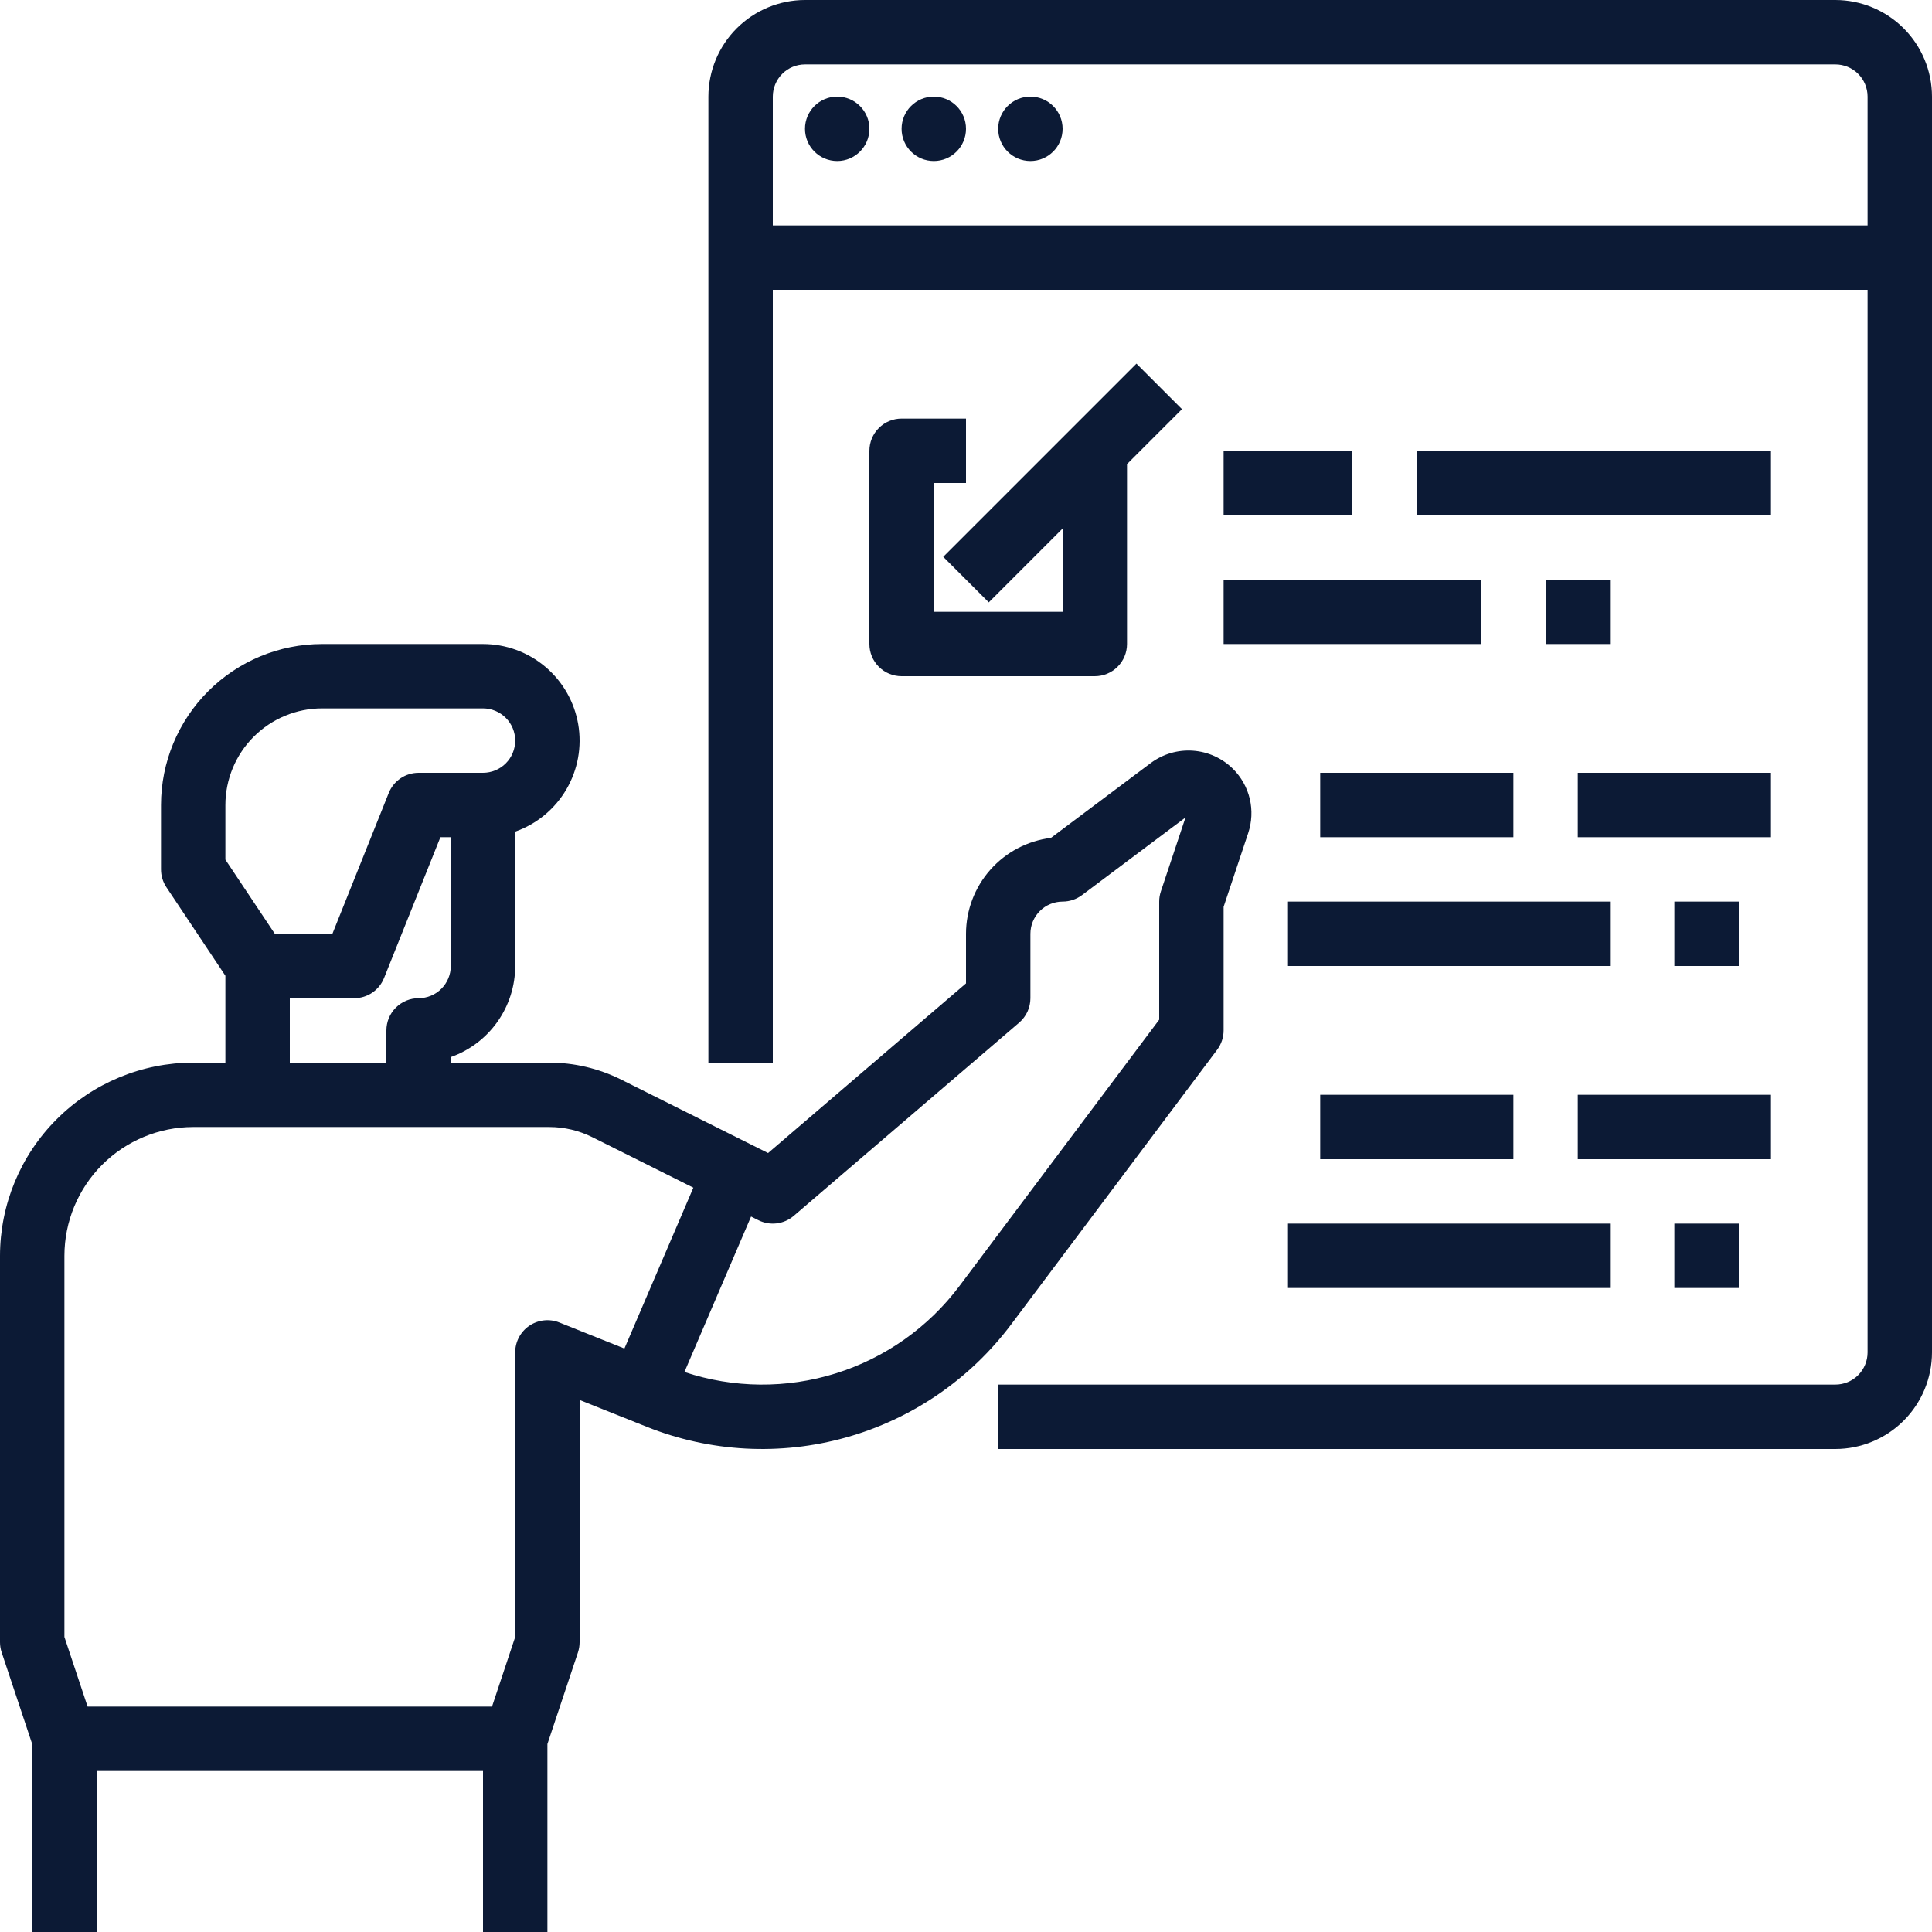
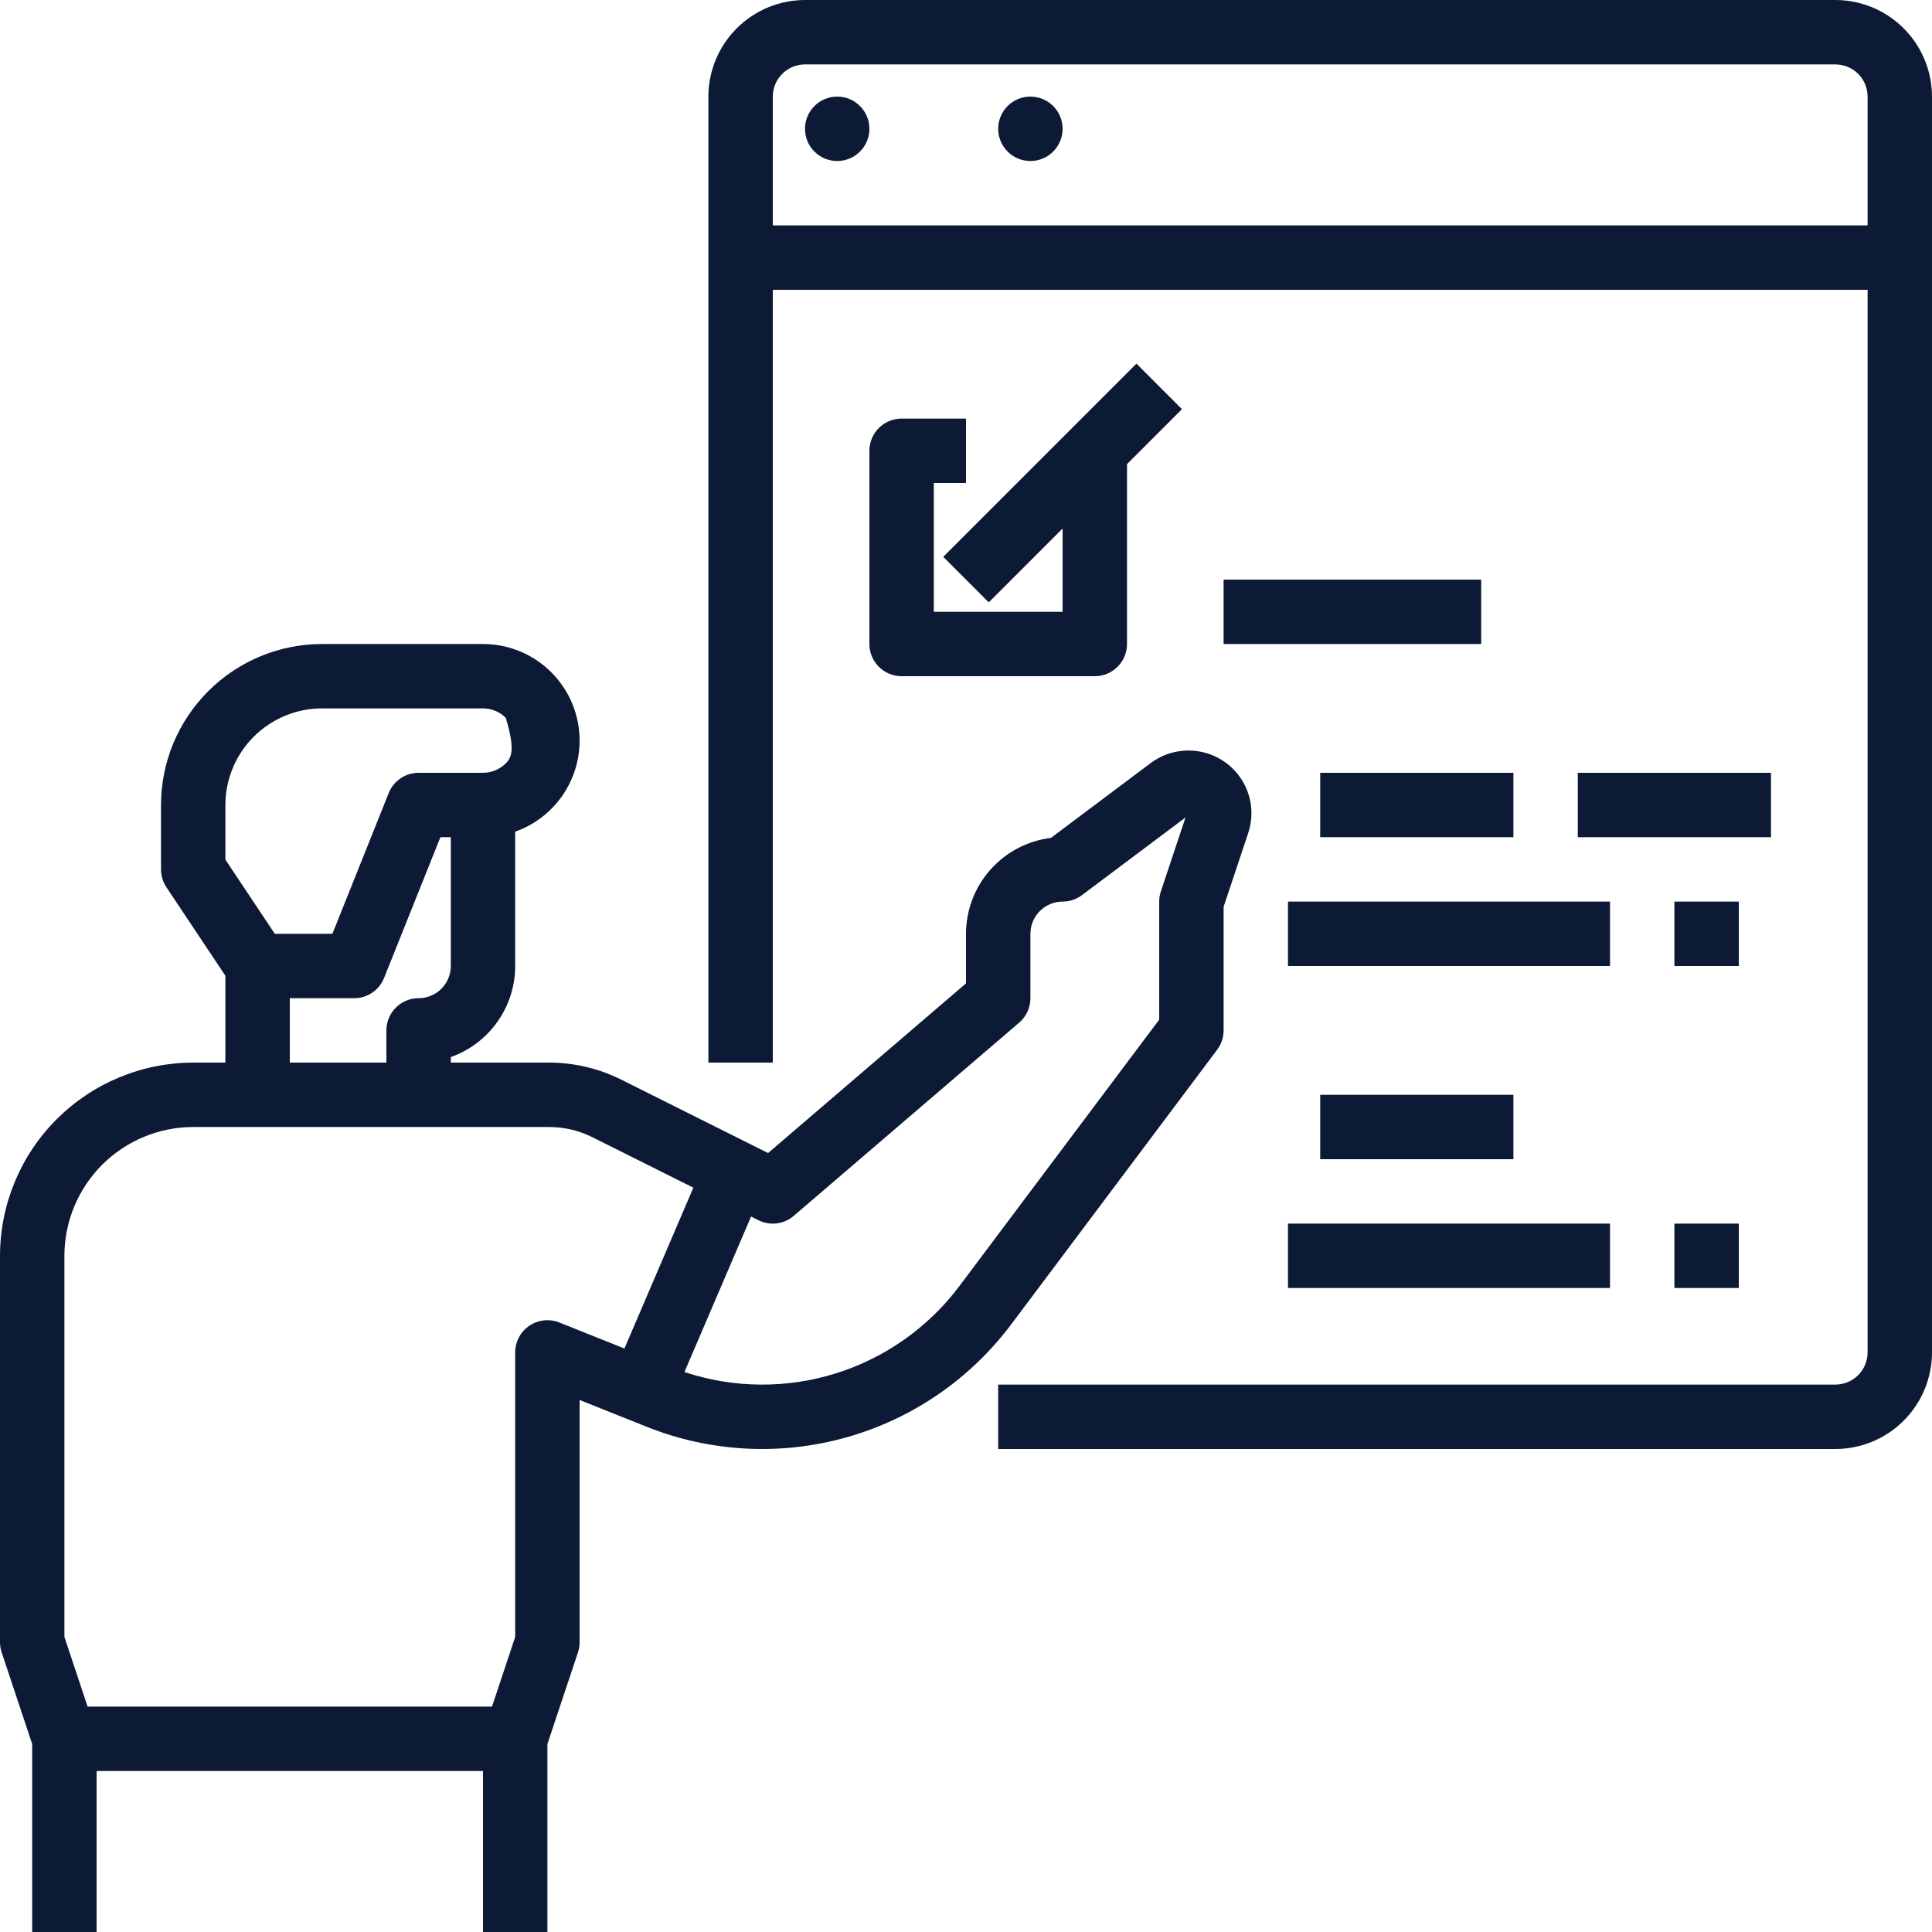
<svg xmlns="http://www.w3.org/2000/svg" width="65" height="65" viewBox="0 0 65 65" fill="none">
-   <path d="M40.95 35.317C41.091 35.129 41.167 34.901 41.167 34.667V30.509L41.993 28.031C42.118 27.658 42.137 27.258 42.047 26.876C41.956 26.493 41.761 26.144 41.482 25.867C41.121 25.509 40.644 25.292 40.136 25.256C39.629 25.22 39.126 25.367 38.718 25.67L35.358 28.19C34.57 28.287 33.844 28.669 33.318 29.263C32.792 29.857 32.501 30.623 32.5 31.417V33.085L25.841 38.793L20.899 36.322C20.147 35.947 19.318 35.751 18.477 35.75H15.167V35.564C15.8 35.34 16.348 34.924 16.736 34.376C17.124 33.827 17.333 33.172 17.333 32.5V27.98C18.056 27.725 18.665 27.222 19.053 26.561C19.441 25.899 19.583 25.122 19.453 24.367C19.323 23.611 18.931 22.926 18.345 22.432C17.759 21.938 17.017 21.667 16.25 21.667H10.833C9.397 21.668 8.02 22.239 7.005 23.255C5.989 24.27 5.418 25.647 5.417 27.083V29.25C5.417 29.464 5.48 29.673 5.599 29.851L7.583 32.828V35.75H6.5C4.777 35.752 3.125 36.437 1.906 37.656C0.687 38.874 0.002 40.527 0 42.25V55.25C7.74122e-06 55.366 0.019 55.482 0.056 55.593L1.083 58.676V65H3.25V59.583H16.25V65H18.417V58.676L19.445 55.593C19.481 55.482 19.5 55.366 19.5 55.25V47.1L21.753 48.001C23.891 48.856 26.25 48.983 28.467 48.361C30.684 47.74 32.634 46.404 34.016 44.563L40.95 35.317ZM7.583 27.083C7.584 26.222 7.927 25.396 8.536 24.786C9.146 24.177 9.972 23.834 10.833 23.833H16.25C16.537 23.833 16.813 23.948 17.016 24.151C17.219 24.354 17.333 24.629 17.333 24.917C17.333 25.204 17.219 25.48 17.016 25.683C16.813 25.886 16.537 26 16.25 26H14.083C13.867 26 13.655 26.065 13.476 26.186C13.297 26.308 13.158 26.48 13.078 26.681L11.183 31.417H9.246L7.583 28.922V27.083ZM9.75 33.583H11.917C12.133 33.583 12.345 33.519 12.524 33.397C12.703 33.276 12.842 33.103 12.922 32.902L14.817 28.167H15.167V32.5C15.166 32.787 15.052 33.063 14.849 33.266C14.646 33.469 14.371 33.583 14.083 33.583C13.796 33.583 13.521 33.697 13.317 33.901C13.114 34.104 13 34.379 13 34.667V35.75H9.75V33.583ZM18.819 44.494C18.655 44.428 18.477 44.404 18.301 44.423C18.125 44.442 17.956 44.504 17.809 44.603C17.663 44.702 17.543 44.836 17.46 44.992C17.377 45.149 17.333 45.323 17.333 45.5V55.074L16.553 57.417H2.947L2.167 55.074V42.25C2.168 41.101 2.625 40 3.437 39.187C4.25 38.375 5.351 37.918 6.5 37.917H18.477C18.982 37.917 19.479 38.035 19.93 38.26L23.327 39.958L21.008 45.37L18.819 44.494ZM32.282 43.263C31.238 44.656 29.783 45.685 28.122 46.205C26.461 46.725 24.679 46.709 23.027 46.16L25.269 40.929L25.515 41.052C25.706 41.148 25.921 41.185 26.132 41.159C26.344 41.133 26.543 41.045 26.705 40.906L34.288 34.406C34.407 34.304 34.502 34.178 34.568 34.036C34.633 33.894 34.667 33.74 34.667 33.583V31.417C34.667 31.13 34.781 30.854 34.984 30.651C35.187 30.448 35.463 30.334 35.75 30.333C35.984 30.333 36.212 30.257 36.4 30.117L39.885 27.503L39.056 29.991C39.019 30.101 39 30.217 39 30.333V34.306L32.282 43.263Z" fill="#0c1a35" />
+   <path d="M40.95 35.317C41.091 35.129 41.167 34.901 41.167 34.667V30.509L41.993 28.031C42.118 27.658 42.137 27.258 42.047 26.876C41.956 26.493 41.761 26.144 41.482 25.867C41.121 25.509 40.644 25.292 40.136 25.256C39.629 25.22 39.126 25.367 38.718 25.67L35.358 28.19C34.57 28.287 33.844 28.669 33.318 29.263C32.792 29.857 32.501 30.623 32.5 31.417V33.085L25.841 38.793L20.899 36.322C20.147 35.947 19.318 35.751 18.477 35.75H15.167V35.564C15.8 35.34 16.348 34.924 16.736 34.376C17.124 33.827 17.333 33.172 17.333 32.5V27.98C18.056 27.725 18.665 27.222 19.053 26.561C19.441 25.899 19.583 25.122 19.453 24.367C19.323 23.611 18.931 22.926 18.345 22.432C17.759 21.938 17.017 21.667 16.25 21.667H10.833C9.397 21.668 8.02 22.239 7.005 23.255C5.989 24.27 5.418 25.647 5.417 27.083V29.25C5.417 29.464 5.48 29.673 5.599 29.851L7.583 32.828V35.75H6.5C4.777 35.752 3.125 36.437 1.906 37.656C0.687 38.874 0.002 40.527 0 42.25V55.25C7.74122e-06 55.366 0.019 55.482 0.056 55.593L1.083 58.676V65H3.25V59.583H16.25V65H18.417V58.676L19.445 55.593C19.481 55.482 19.5 55.366 19.5 55.25V47.1L21.753 48.001C23.891 48.856 26.25 48.983 28.467 48.361C30.684 47.74 32.634 46.404 34.016 44.563L40.95 35.317ZM7.583 27.083C7.584 26.222 7.927 25.396 8.536 24.786C9.146 24.177 9.972 23.834 10.833 23.833H16.25C16.537 23.833 16.813 23.948 17.016 24.151C17.333 25.204 17.219 25.48 17.016 25.683C16.813 25.886 16.537 26 16.25 26H14.083C13.867 26 13.655 26.065 13.476 26.186C13.297 26.308 13.158 26.48 13.078 26.681L11.183 31.417H9.246L7.583 28.922V27.083ZM9.75 33.583H11.917C12.133 33.583 12.345 33.519 12.524 33.397C12.703 33.276 12.842 33.103 12.922 32.902L14.817 28.167H15.167V32.5C15.166 32.787 15.052 33.063 14.849 33.266C14.646 33.469 14.371 33.583 14.083 33.583C13.796 33.583 13.521 33.697 13.317 33.901C13.114 34.104 13 34.379 13 34.667V35.75H9.75V33.583ZM18.819 44.494C18.655 44.428 18.477 44.404 18.301 44.423C18.125 44.442 17.956 44.504 17.809 44.603C17.663 44.702 17.543 44.836 17.46 44.992C17.377 45.149 17.333 45.323 17.333 45.5V55.074L16.553 57.417H2.947L2.167 55.074V42.25C2.168 41.101 2.625 40 3.437 39.187C4.25 38.375 5.351 37.918 6.5 37.917H18.477C18.982 37.917 19.479 38.035 19.93 38.26L23.327 39.958L21.008 45.37L18.819 44.494ZM32.282 43.263C31.238 44.656 29.783 45.685 28.122 46.205C26.461 46.725 24.679 46.709 23.027 46.16L25.269 40.929L25.515 41.052C25.706 41.148 25.921 41.185 26.132 41.159C26.344 41.133 26.543 41.045 26.705 40.906L34.288 34.406C34.407 34.304 34.502 34.178 34.568 34.036C34.633 33.894 34.667 33.74 34.667 33.583V31.417C34.667 31.13 34.781 30.854 34.984 30.651C35.187 30.448 35.463 30.334 35.75 30.333C35.984 30.333 36.212 30.257 36.4 30.117L39.885 27.503L39.056 29.991C39.019 30.101 39 30.217 39 30.333V34.306L32.282 43.263Z" fill="#0c1a35" />
  <path d="M61.75 0H27.083C26.222 0.001 25.396 0.344 24.786 0.953C24.177 1.562 23.834 2.388 23.833 3.25V35.75H26V9.75H62.833V45.5C62.833 45.787 62.719 46.063 62.516 46.266C62.313 46.469 62.037 46.583 61.75 46.583H33.583V48.75H61.75C62.612 48.749 63.438 48.406 64.047 47.797C64.656 47.188 64.999 46.362 65 45.5V3.25C64.999 2.388 64.656 1.562 64.047 0.953C63.438 0.344 62.612 0.001 61.75 0ZM26 7.583V3.25C26 2.963 26.115 2.687 26.318 2.484C26.521 2.281 26.796 2.167 27.083 2.167H61.75C62.037 2.167 62.313 2.281 62.516 2.484C62.719 2.687 62.833 2.963 62.833 3.25V7.583H26Z" fill="#0c1a35" />
  <path d="M28.167 5.417C28.765 5.417 29.25 4.932 29.25 4.333C29.25 3.735 28.765 3.25 28.167 3.25C27.568 3.25 27.083 3.735 27.083 4.333C27.083 4.932 27.568 5.417 28.167 5.417Z" fill="#0c1a35" />
-   <path d="M31.417 5.417C32.015 5.417 32.5 4.932 32.5 4.333C32.5 3.735 32.015 3.25 31.417 3.25C30.818 3.25 30.333 3.735 30.333 4.333C30.333 4.932 30.818 5.417 31.417 5.417Z" fill="#0c1a35" />
  <path d="M34.667 5.417C35.265 5.417 35.75 4.932 35.75 4.333C35.75 3.735 35.265 3.25 34.667 3.25C34.068 3.25 33.583 3.735 33.583 4.333C33.583 4.932 34.068 5.417 34.667 5.417Z" fill="#0c1a35" />
  <path d="M32.5 16.25V14.083H30.333C30.046 14.083 29.77 14.197 29.567 14.401C29.364 14.604 29.25 14.879 29.25 15.167V21.667C29.25 21.954 29.364 22.23 29.567 22.433C29.77 22.636 30.046 22.75 30.333 22.75H36.833C37.121 22.75 37.396 22.636 37.599 22.433C37.803 22.23 37.917 21.954 37.917 21.667V15.615L39.766 13.766L38.234 12.234L31.734 18.734L33.266 20.266L35.75 17.782V20.583H31.417V16.25H32.5Z" fill="#0c1a35" />
-   <path d="M41.167 15.167H45.5V17.333H41.167V15.167Z" fill="#0c1a35" />
-   <path d="M47.667 15.167H59.583V17.333H47.667V15.167Z" fill="#0c1a35" />
  <path d="M41.167 19.5H49.833V21.667H41.167V19.5Z" fill="#0c1a35" />
-   <path d="M52 19.5H54.167V21.667H52V19.5Z" fill="#0c1a35" />
  <path d="M53.083 26H59.583V28.167H53.083V26Z" fill="#0c1a35" />
  <path d="M44.417 26H50.917V28.167H44.417V26Z" fill="#0c1a35" />
  <path d="M43.333 30.333H54.167V32.5H43.333V30.333Z" fill="#0c1a35" />
  <path d="M56.333 30.333H58.5V32.5H56.333V30.333Z" fill="#0c1a35" />
-   <path d="M53.083 36.833H59.583V39H53.083V36.833Z" fill="#0c1a35" />
  <path d="M44.417 36.833H50.917V39H44.417V36.833Z" fill="#0c1a35" />
  <path d="M43.333 41.167H54.167V43.333H43.333V41.167Z" fill="#0c1a35" />
  <path d="M56.333 41.167H58.5V43.333H56.333V41.167Z" fill="#0c1a35" />
</svg>